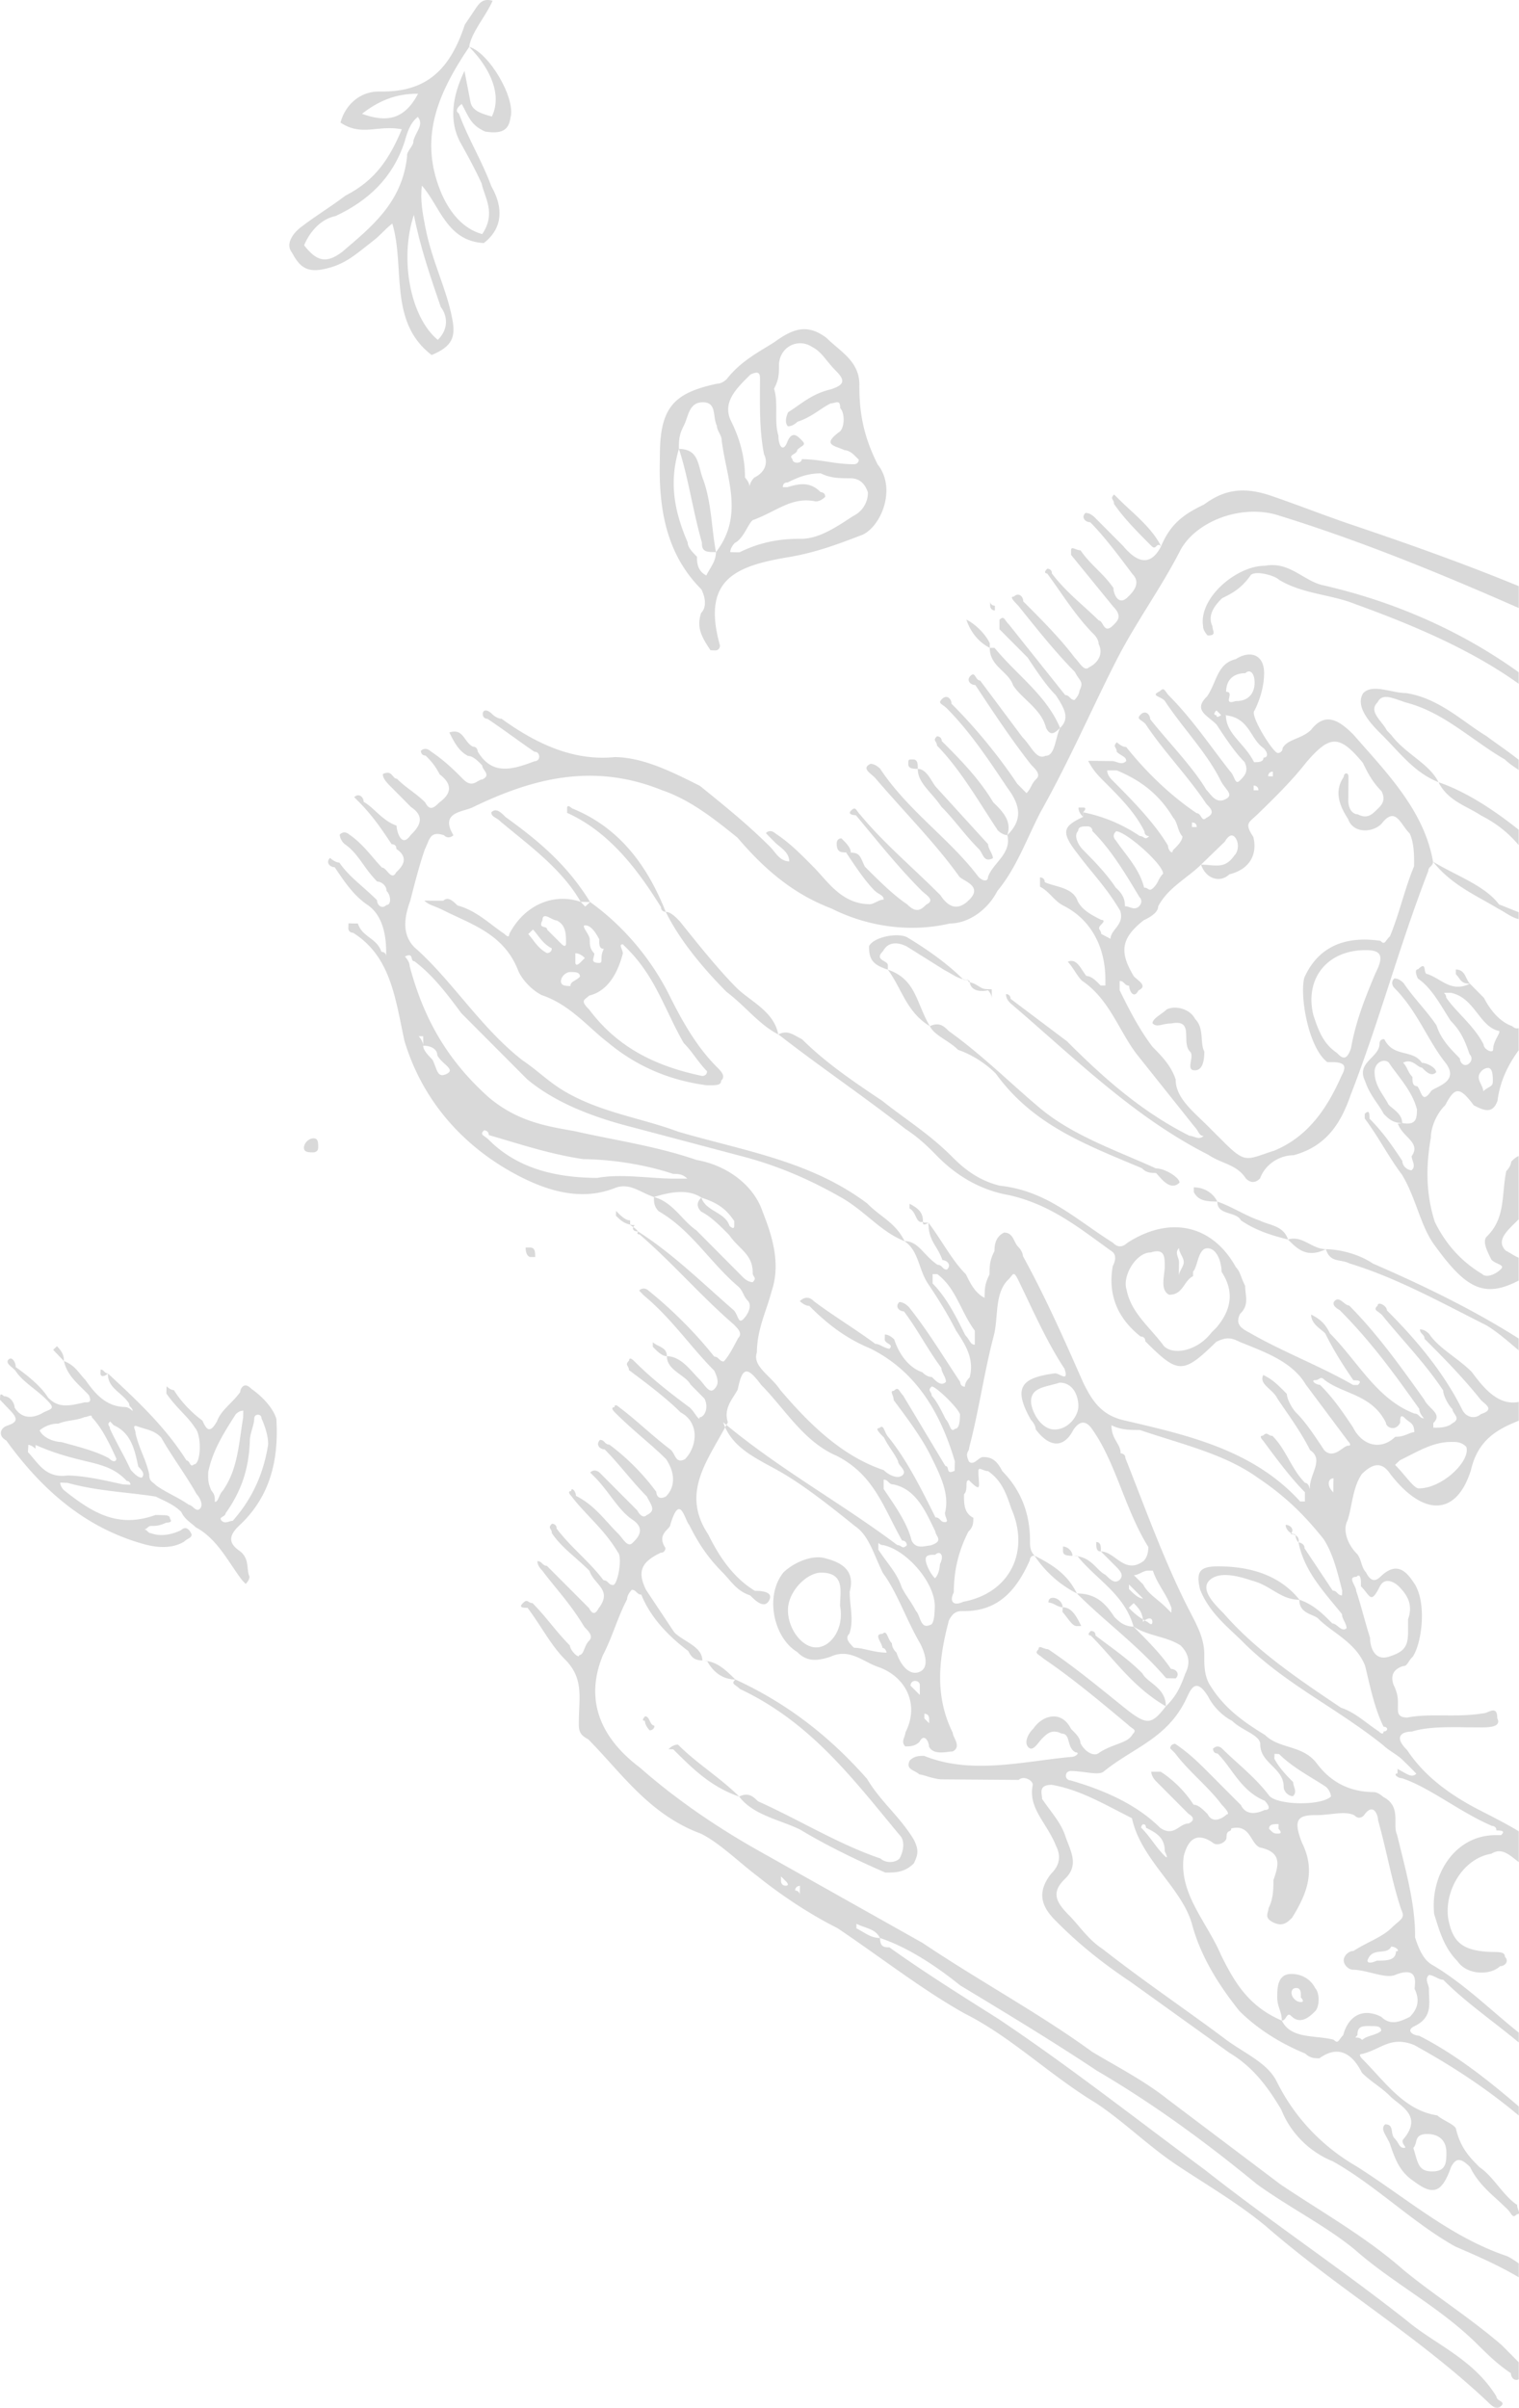
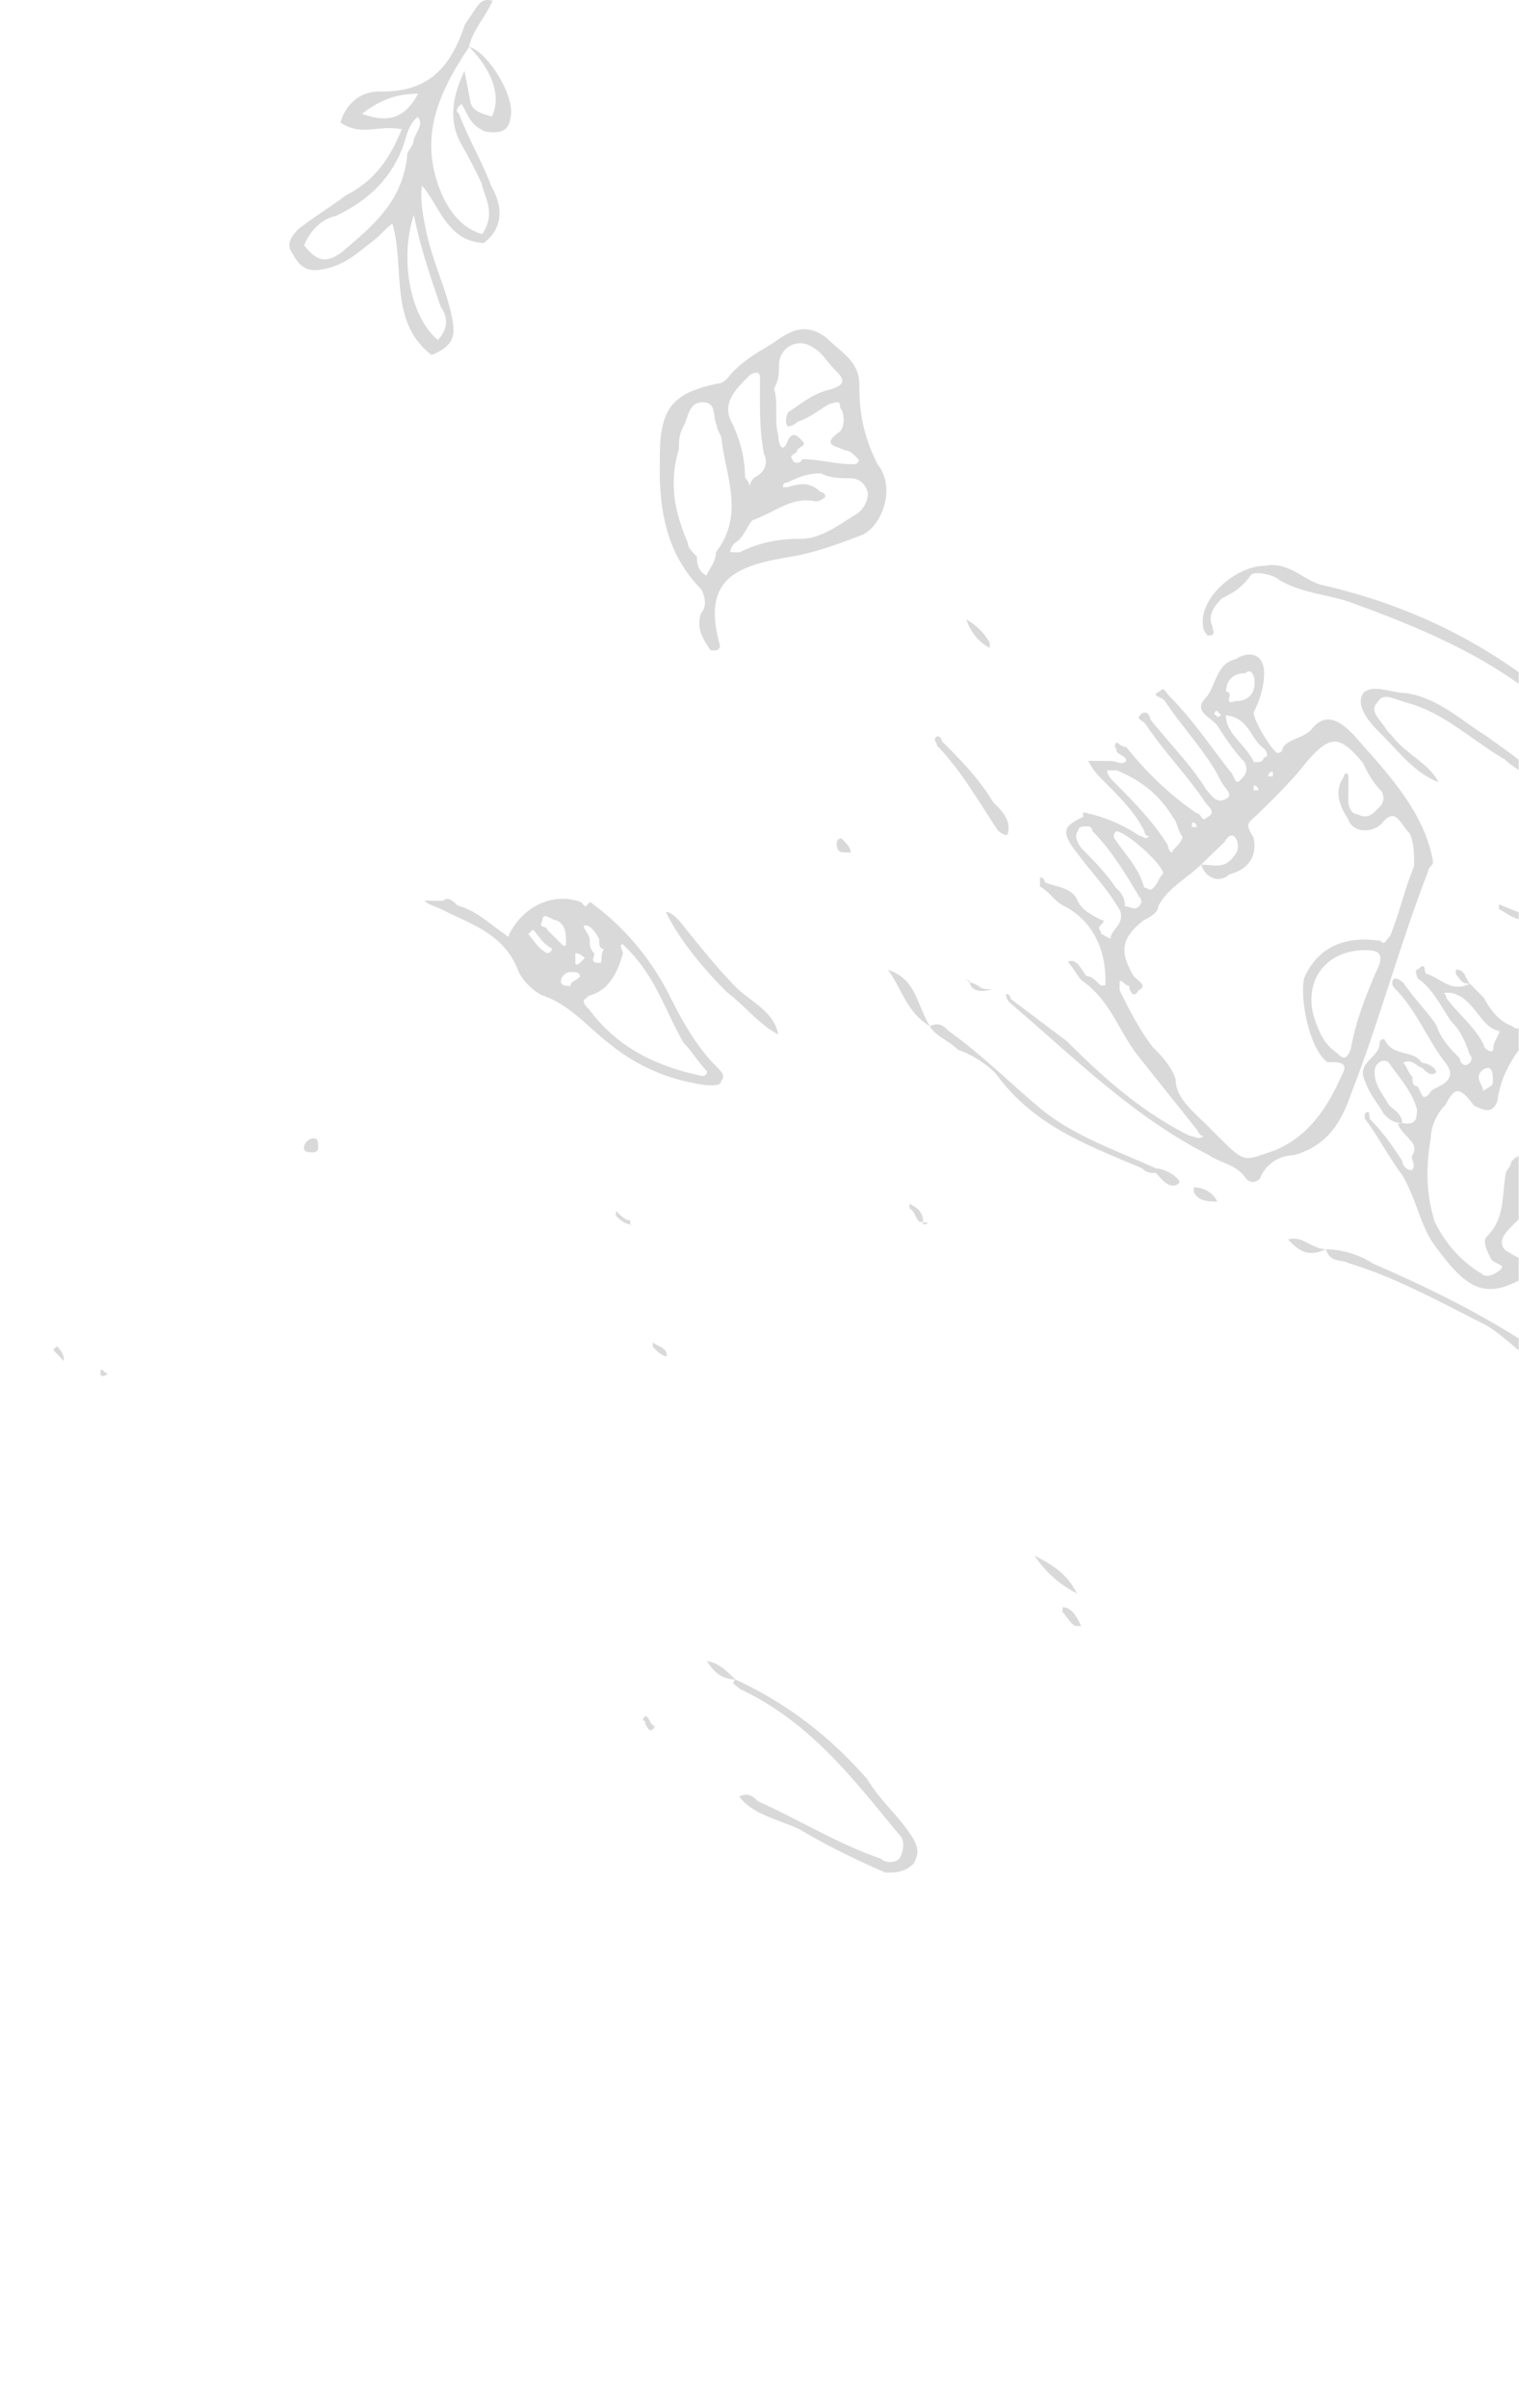
<svg xmlns="http://www.w3.org/2000/svg" width="188" height="298" fill-rule="evenodd" opacity=".15">
  <g fill="#000" fill-rule="nonzero">
-     <path d="M149.015 62.442c-2.351 1.128-4.114 2.279-5.312 5.168-1.191 2.302-2.758 2.287-4.702-.045l-3.481-3.498c-.392-.391-.784-.587-1.175-.587-.588.564 0 1.151.588 1.151 1.741 1.76 3.481 4.084 5.222 6.409 1.153 1.173-.023 2.324-.61 2.888-1.175 1.151-1.763-.587-1.741-1.151-1.175-1.76-2.916-2.934-4.069-4.671-.588 0-1.175-.587-1.175 0v.564l5.222 6.409c1.153 1.173.565 1.738-.023 2.324-1.175 1.151-1.175-.587-1.763-.609-1.741-1.738-4.069-3.498-5.81-5.822.023-.587-.565-.587-.565-.587-.61.587-.023.587-.023.587 1.741 2.324 3.481 5.235 5.81 7.56 0 0 .588.587.565 1.173.588 1.151 0 2.302-1.198 2.888-.588.564-1.153-.587-1.741-1.173-1.741-2.324-4.069-4.671-6.397-6.995.023-.587-.565-1.173-1.153-.587-.588-.023 0 .564.565 1.151 2.328 2.911 4.657 5.822 6.985 8.169.565 1.151 1.153 1.151.565 2.324-.023.564-.61 1.151-.61 1.151-.588-.023-.565-.587-1.153-.609l-6.962-8.733c-.588-.587-.588-1.151-1.175-.587v1.173l3.481 3.498c1.153 1.738 2.306 3.475 3.481 4.649 1.153 1.738 1.741 2.911.543 4.062-.588 1.151-.61 3.475-1.786 3.453-1.175.564-1.741-1.173-2.893-2.324l-5.222-6.995c-.588 0-.588-1.173-1.175-.587-.588.564 0 1.151.588 1.151 2.306 3.498 4.634 6.995 6.94 9.906.588.587 1.175 1.173.588 1.738-.61.564-.61 1.151-1.198 1.738l-1.153-1.173c-2.328-3.498-5.222-6.995-8.138-9.906.023-.587-.565-1.173-1.153-.587-.588.564-.023.587.565 1.151 2.916 2.934 5.222 6.431 7.55 9.906 1.741 2.324 1.718 4.062-.045 5.799.565 2.302-1.808 3.453-2.396 5.19 0 .564-.588.564-1.175-.023-3.481-4.649-8.726-8.169-12.184-13.404 0 0-.588-.587-1.175-.587-1.175.564 0 1.151.565 1.738 3.481 4.084 7.55 8.169 10.444 12.253.588.564 2.939 1.173 1.153 2.888-1.175 1.151-2.351 1.151-3.504-.609-3.481-3.498-6.985-6.409-9.879-9.906-.588-.587-.588-1.173-1.175-.587-.588.564.588.587.588.587 2.893 3.475 5.222 6.409 8.115 9.32.588.587 1.763 1.173.588 1.738-.588.587-1.198 1.151-2.351-.023-1.741-1.173-3.481-2.911-5.244-4.671-.565-1.151-.565-1.738-1.741-1.738l-.588-.023c1.175 1.76 2.328 3.498 3.481 4.671.588.587 1.175.587 1.175 1.173-.588-.023-1.175.564-1.763.564-3.526-.045-5.244-2.956-7.008-4.694-1.741-1.76-2.893-2.911-4.657-4.084 0 0-.565-.587-1.153-.023l.565.587.588.587c.588.587 1.741 1.173 1.741 2.324-1.175 0-1.741-1.173-2.328-1.76-2.916-2.911-5.832-5.235-8.726-7.582-3.504-1.76-7.008-3.52-10.534-3.565-5.267.542-9.946-1.805-14.015-4.739-.588 0-1.175-.587-1.175-.587-.565-.587-1.153-.587-1.153 0 0 0-.023.564.565.587 1.763 1.151 4.092 2.911 5.832 4.084.588 0 .588.587.588.587 0 .587-.588.587-.588.587-2.939 1.128-5.29 1.692-7.03-1.219 0 0 0-.587-.588-.587-1.153-.587-1.153-2.324-2.916-1.76.588 1.173 1.153 2.324 2.328 2.911.588 0 1.175.587 1.741 1.173 0 .587 1.175 1.173 0 1.738-.588 0-1.175 1.151-2.351-.023-1.153-1.173-2.328-2.324-4.069-3.498 0 0-.588-.587-1.175-.023 0 0 0 .587.588.587.588.587 1.153 1.173 1.741 2.324 1.552 1.173 1.537 2.332-.045 3.475-.588.587-1.175 1.151-1.741 0-1.175-1.173-2.328-1.76-3.504-2.934-.588 0-.565-1.151-1.741-.587-.023.587.565 1.151 1.153 1.738l2.328 2.347c1.741 1.173 1.153 2.324-.045 3.475-1.175 1.715-1.741-.587-1.741-1.173-1.741-.587-2.916-2.347-4.069-2.934 0-.587-.588-1.151-1.175-.587l.588.587c1.741 1.76 2.893 3.498 4.046 5.235.392 0 .588.196.588.587 1.741 1.173.565 2.324-.023 2.888-.588 1.151-1.175-.587-1.763-.587-1.153-1.173-2.306-2.911-4.046-4.084 0 0-.588-.587-1.175 0 0 0-.023.564.565 1.151 1.741 1.173 2.328 2.911 4.069 4.671.588 0 1.175.587 1.153 1.151.588.587.588 1.76 0 1.738-.588.587-1.175 0-1.175-.587-1.741-1.738-3.481-2.911-4.657-4.649-.588-.023-1.153-.587-1.153-.587-.588.564-.023 1.151.565 1.151 1.175 1.738 2.328 3.498 4.069 4.671s2.306 3.475 2.306 5.799v.587c0-.587-.588-.587-.588-.587-.588-1.738-2.328-1.76-2.916-3.498a28.9 28.9 0 0 1-1.153-.023l-.023.587c0 .587.588.587.588.587 4.679 2.934 5.222 8.146 6.352 13.359 2.261 7.56 7.505 13.381 14.49 16.902 3.504 1.76 7.595 2.956 11.71 1.264 1.763-.564 2.939.587 4.679 1.173 0 .587 0 1.173.588 1.76 4.069 2.347 6.397 6.409 9.879 9.342.588.564.588 1.151 1.153 1.738.588.587 0 1.738-.588 2.302-.61.587-.588-.564-1.175-1.151-3.752-3.249-7.505-6.973-11.823-9.726-.158-.226-.362-.384-.588-.542a1 1 0 0 1 .181-.248l-.565-.023c.113.09.249.181.384.271-.136.293.09.542.588.542-.181.316 0 .361.181.361 4.069 3.498 7.55 7.582 11.619 11.102.588.587 1.175 1.151.588 1.738-.61 1.151-1.198 2.302-1.786 2.888-.588-.023-.588-.587-1.175-.609-2.306-2.911-5.222-5.822-8.138-8.169 0 0-.565-.564-1.153 0l.565.587c3.504 2.911 5.81 6.409 8.726 9.32.565 1.173.565 1.738-.023 2.324-.588.564-1.175-.587-1.741-1.173-1.175-1.173-2.328-2.911-4.092-2.934-.023 1.738 2.328 2.347 2.916 3.498l1.741 1.76c.565 1.151-.023 2.302-.61 2.302 0 .587-.588-.587-1.153-1.151-2.351-1.76-4.679-3.52-6.985-5.845 0 0-.588-.587-.588-.023-.588.587-.023.587-.023 1.173 2.328 1.738 4.657 3.498 6.42 5.258 1.153.587 1.741 1.738 1.718 2.911a4.31 4.31 0 0 1-1.198 2.866c-1.175.587-1.153-.587-1.741-1.151-2.328-1.76-4.069-3.52-6.397-5.28 0 0-.588-.564-.588 0-.588 0 0 .587 0 .587 2.306 2.324 4.657 4.084 6.397 5.845 1.153 1.738 1.13 3.475-.045 4.626-1.175.564-1.175-.587-1.175-.587a27.94 27.94 0 0 0-5.81-5.845c-.588 0-.565-.587-1.153-.587-.588.587-.023 1.173.565 1.173 1.741 1.738 3.481 4.084 5.222 5.822.588 1.173 1.175 1.738-.023 2.324-.588.564-1.153-.587-1.153-.587l-4.657-4.671s-.588-.587-1.175-.023l.588.587c1.741 1.76 2.893 4.084 4.657 5.258 1.741 1.173.565 2.324-.023 2.888-.61.587-1.175-.587-1.763-1.173-1.741-1.738-2.893-3.498-5.222-4.671 0-.587-.588-1.151-.588-.587-.588 0 0 .587 0 .587 1.741 2.324 4.069 4.084 5.787 6.995.588.587-.023 4.039-.61 4.039s-.588-.587-1.175-.587c-1.741-2.324-4.069-4.084-5.81-6.409.023-.587-.565-.587-.565-.587-.61.564 0 .587-.023 1.151 1.153 1.76 2.916 2.934 4.657 4.671.565 1.738 2.916 2.347 1.13 4.649-.392.767-.784.76-1.175-.023l-5.222-5.235c-.588-.023-.588-.587-1.175-.587 0 .376.196.76.588 1.151 1.741 2.324 3.481 4.084 5.222 6.995.565.587 1.153 1.151.565 1.738-.588.564-.61 1.738-1.198 1.738 0 .564-1.153-.609-1.153-1.173-1.741-1.76-2.893-3.498-4.634-5.258-.588 0-.588-.587-1.175 0-.588.564 0 .587.565.587 1.741 2.324 2.893 4.649 4.657 6.409 2.306 2.324 1.718 4.626 1.695 7.537-.023 1.151-.023 1.715 1.153 2.324 4.069 4.084 7.528 9.32 13.97 11.689 2.328 1.173 4.657 3.498 6.985 5.258 2.893 2.324 6.397 4.671 9.901 6.431 5.244 3.52 10.489 7.627 15.733 10.561 5.832 2.934 10.489 7.605 16.321 11.125 3.504 2.347 6.397 5.258 9.901 7.605s7.573 4.694 11.077 7.605c8.726 7.605 18.649 13.472 27.353 21.641.588.587 1.175 1.173 1.763.587.588-.564-.588-.587-.588-1.151-2.871-4.671-7.55-6.431-11.054-9.365-8.138-6.431-16.886-12.276-25.047-18.707-8.726-6.454-16.886-12.885-25.635-18.73-4.657-2.934-9.313-5.867-13.405-8.801-.588 0-1.153 0-1.153-1.151 3.504 1.173 7.008 3.52 9.924 5.867 5.832 3.52 11.642 7.041 16.886 10.538 7.008 4.107 13.428 8.801 19.825 14.058 4.069 2.934 8.748 5.28 12.23 8.191 4.657 4.107 10.489 7.041 15.146 11.712 1.175 1.151 2.328 2.324 4.069 3.498 0 .519.452 1.038.972.745v-2.099l-2.102-2.121c-4.092-3.52-8.748-6.454-12.23-9.365-4.657-4.084-9.924-7.018-15.168-10.538l-13.97-10.538c-2.916-2.324-6.42-4.107-9.336-5.867-6.397-4.671-13.993-8.778-20.978-13.472l-19.825-11.147c-5.267-2.934-10.512-6.454-15.146-10.538-4.679-3.52-6.985-8.169-4.589-13.946 1.198-2.302 1.786-4.603 2.984-6.905 0-.587.588-1.173.588-1.173.588.023.588.587 1.175.609 1.153 2.888 3.481 5.235 5.81 6.973.475.97.949 1.128 1.741 1.173h0l.588.023c-.203 0-.407-.023-.588-.023 0-1.738-2.328-2.324-3.481-3.498l-3.481-5.235c-1.153-2.324-.543-3.475 1.808-4.603.588 0 .588-.587.588-.587-1.153-1.738.588-2.302.61-2.888 1.198-4.039 1.763-.564 2.328.023 1.153 2.324 2.328 4.062 4.069 5.822 1.153 1.151 1.741 2.324 3.481 2.911.588.587 1.741 1.76 2.351.609.588-1.151-1.175-1.173-1.763-1.173-2.916-1.76-4.634-4.671-5.787-6.995-3.323-5.01-.249-8.891 2.102-13.246 1.356 3.001 4.589 4.152 7.324 5.799 2.916 1.76 5.832 4.084 8.748 6.431 1.741 1.173 2.306 3.498 3.459 5.822 1.741 2.324 2.893 5.799 4.612 8.71.588 1.173 1.153 2.911-.023 3.475s-2.328-.587-2.916-2.347c-.377-.376-.565-.76-.565-1.151-.588-.587-.588-1.738-1.175-1.173-1.175 0 0 1.151 0 1.738.588 0 .565 1.173.565.587-1.741-.023-2.916-.609-4.092-.609-.588-.587-1.153-1.173-.565-1.738.588-1.738.023-3.475.045-5.213.61-2.302-.565-3.475-2.893-4.084-1.763-.587-4.114.564-5.29 1.692-2.374 2.888-1.243 8.101 1.673 9.861 1.153 1.173 2.328 1.173 4.092.609 2.351-1.128 4.092.609 5.855 1.219 3.504 1.173 5.244 4.671 3.459 8.124-.023.587-.61 1.151-.023 1.738.588 0 1.175 0 1.763-.564.588-1.151 1.175 0 1.175.587.565 1.151 2.328.587 2.916.609 1.175-.587.023-1.738.023-2.324-2.306-4.649-1.695-9.275-.475-13.901.588-1.151 1.175-1.151 1.763-1.151 4.092.045 6.465-2.257 8.251-6.296 0 0 0-.587.588-.564-.565-.587-.565-1.173-.565-1.76.023-3.453-1.13-6.364-3.436-8.71-.588-1.151-1.175-1.738-2.351-1.738-.565-.023-1.175 1.128-1.763.564-.565-1.173.023-1.151.023-1.738 1.221-4.626 1.831-9.252 3.052-13.878.588-2.302.045-5.213 1.808-6.928.588-.587.588-1.151 1.175 0 1.718 3.498 3.459 7.56 5.764 11.057.565 1.738-.588.564-1.175.564-4.114.542-5.29 1.692-2.984 5.754 0 0 .588.587.588 1.173 1.741 2.324 3.504 2.347 4.679.045.799-1.158 1.582-1.158 2.351 0 2.893 4.084 4.024 9.884 6.917 14.532-.015.782-.219 1.361-.61 1.738-2.351 1.715-3.504-1.196-5.267-1.196l1.741 1.738c.588.587 1.175 1.173.588 1.76-.588.564-1.175-.023-1.763-.609-1.062-.519-1.628-2.008-3.459-2.302-.023 0-.023-.023-.045-.045h-.565c.203 0 .407.023.61.045 2.328 2.888 5.787 4.671 6.94 8.71 1.741 1.173 4.092 1.196 5.832 2.347 1.153 1.173 1.153 2.324.565 3.475-.61 1.738-1.198 2.888-2.396 4.039-1.763 2.302-2.351 2.302-4.679.542-2.916-2.324-6.397-5.258-9.901-7.605-.588 0-1.175-.587-1.175 0-.588.564 0 .587.588 1.151 3.481 2.347 6.985 5.28 10.466 8.191.588.587 1.175.587.588 1.173-.61 1.151-2.351 1.128-4.114 2.279-.61.564-1.763-.023-2.351-1.173 0-.587-.565-1.173-1.153-1.738-1.153-2.347-3.504-1.783-4.679-.045-.61.564-1.198 1.715-.61 2.302s1.175-.564 1.763-1.151c.588-.564 1.175-1.128 2.351-.542 1.175 0 .565 1.738 1.741 2.324.588 0 0 .587-.588.564-5.877.542-12.32 2.234-18.175-.135-.588 0-1.175 0-1.763.564-.588 1.151.588 1.173 1.175 1.738.565.023 1.741.609 2.916.609l9.381.068c.588-.564 1.741.023 1.741.609-.61 2.888 1.718 4.649 2.871 7.537.588 1.173.565 2.324-.61 3.475-1.786 2.302-1.198 4.039.543 5.777 2.893 2.934 5.81 5.258 9.313 7.605l12.23 8.778c2.916 1.76 4.657 4.107 6.397 6.995 1.153 2.911 3.459 5.235 6.397 6.431 5.244 2.934 9.901 7.605 15.146 10.538 2.667 1.151 5.357 2.324 7.867 3.814v-1.715c-.43-.316-.904-.632-1.447-.903-7.008-2.369-12.23-7.041-18.649-11.125-4.092-2.369-7.573-5.867-9.879-10.516-1.153-2.324-4.069-3.498-6.397-5.258-4.657-3.498-9.901-7.018-15.146-11.125-1.763-1.151-2.916-2.911-4.069-4.084-1.741-1.738-2.328-2.911-.543-4.626 1.763-1.715.61-3.475.023-5.213-.565-1.738-1.718-2.911-2.893-4.649.023-.587-.565-1.738 1.198-1.738 3.504.609 6.42 2.369 9.924 4.13 1.13 5.235 6.375 8.756 7.505 13.381 1.153 4.062 3.459 7.56 5.787 10.471 2.328 2.324 5.244 4.084 8.161 5.28.588.564 1.153.587 1.741.587 2.374-1.715 4.114-.542 5.267 1.783 1.153 1.151 2.328 1.738 3.504 2.911 1.153 1.173 4.069 2.347 1.695 5.235-.588.564.588 1.151 0 1.151s-.588-.587-1.153-1.173c-.588-.587 0-1.738-1.175-1.738-.588.564 0 1.151.565 2.324.588 1.738 1.153 3.475 2.893 4.649 2.328 1.76 3.504 1.76 4.702-1.692.61-1.151 1.198-1.151 2.351 0 1.153 2.347 2.893 3.498 4.657 5.258.565.587.565 1.151 1.153.587.588 0 0-.587.023-1.151-1.763-1.173-2.916-3.498-4.657-4.671-1.175-1.173-2.328-2.347-2.893-4.649 0-.587-1.741-1.173-2.328-1.76-4.092-.609-6.42-4.107-9.313-7.018 0 0-.588-.587 0-.587 2.351-.564 3.526-2.279 6.443-1.106 4.634 2.55 8.952 5.371 12.953 8.733v-1.128c-3.775-3.249-7.889-6.499-12.343-8.756-.588 0-1.763-.587-.588-1.173 2.351-1.128 1.786-2.866 1.808-4.603 0-.587-.588-1.173 0-1.738.588 0 1.175.587 1.763.587 2.758 2.776 6.058 5.032 9.359 7.763v-1.219c-3.436-2.73-6.578-5.89-10.534-8.282-1.153-.587-1.741-1.76-2.306-3.498.045-4.062-1.108-8.124-2.238-12.75-.588-1.173.61-3.475-1.718-4.649 0 0-.588-.587-1.175-.587-2.916-.023-5.267-1.196-7.008-3.52-1.741-2.347-4.657-1.783-6.42-3.543-2.893-1.76-5.244-3.498-6.962-6.409-.588-1.173-.565-2.324-.565-3.475.023-2.324-1.13-4.062-2.283-6.386-2.893-5.822-5.177-12.208-7.482-18.007 0-.587-.588-.587-.588-.587.023-1.151-1.153-1.738-1.13-3.475 1.153.587 2.328.587 3.504.587 5.267 1.783 10.534 2.979 14.603 5.912 3.504 2.347 5.81 4.671 8.138 7.582 1.153 1.76 1.718 4.084 2.306 6.386l-.023.587c-.588 0-.565-.587-1.153-.587l-3.481-5.235c0-.248-.09-.609-.746-.745.09-.406-.068-.722-.384-.88-.023-.045-.023-.09-.023-.113l-.588-.023c.226 0 .43.045.61.135.045.338.136.654.384.88.678 3.588 3.255 6.251 5.38 8.891-.023.564.565 1.151.565 1.738-.588.564-1.175-.587-1.763-.587-1.153-1.173-2.328-2.347-4.069-2.934-2.328-2.911-5.832-4.107-9.924-4.13-2.351-.023-2.939.564-2.374 2.866 1.153 2.911 3.481 4.671 5.222 6.409 5.222 5.258 11.664 8.214 17.474 12.885.588.587 1.741 1.173 2.328 1.76a63.13 63.13 0 0 1 1.741 1.738c-.588.587-1.175 0-2.328-.587v.564c-.588 0 0 .587.565.587 3.504 1.196 7.008 4.107 11.099 5.89 0 0 .588 0 .565.564.588.023 1.175.023.588.587h-.588c-5.267-.045-8.228 5.145-7.686 9.794.565 1.738 1.13 4.062 2.871 5.799 1.175 1.76 4.092 1.783 5.267.632.588 0 1.175-.587.61-1.173 0-.564-.588-.564-1.175-.587-4.092-.023-5.267-1.196-5.832-4.084-.543-3.475 1.831-7.514 5.335-8.079 1.311-.835 2.283.203 3.391 1.038v-3.814c-1.492-.903-3.007-1.67-4.498-2.437-3.504-1.76-7.008-4.107-9.313-7.605-1.763-1.738-.588-2.302.588-2.302 1.763-.564 4.114-.542 5.877-.542.565.023 1.741.023 2.328.023 1.175.023 2.939.023 2.351-1.128.023-1.738-1.153-.587-1.741-.609-3.526.564-6.443-.045-9.381.519-1.175 0-1.175-.587-1.175-1.173.023-1.151.023-1.738-.543-2.888-.392-1.158 0-1.926 1.175-2.302.588 0 .588-.587 1.198-1.151 1.175-1.738 1.808-6.95.068-9.275-1.153-1.738-2.328-2.324-4.092-.609-.61.587-1.198.564-1.763-.587-.588-.587-.565-1.738-1.153-2.324-1.153-1.173-1.741-2.911-1.13-4.062.588-1.738.61-4.062 1.786-5.777 1.198-1.151 2.374-1.715 3.526.023 4.046 5.235 8.161 5.28 9.969-.496.859-3.701 3.187-5.032 5.923-6.115v-2.324c-2.577.519-4.408-1.805-5.832-3.723-1.741-1.738-4.069-2.911-5.244-4.671-.377-.391-.761-.587-1.153-.587 0 .587.565.587.565 1.173 2.328 2.324 4.657 4.671 6.985 7.582.565.564 1.741 1.173-.023 1.738-.588.564-1.763.564-2.328-.609-2.306-4.649-5.787-8.733-9.291-12.231 0-.587-1.153-1.173-1.153-.587-.61.564-.023.587.565 1.173 2.328 2.911 5.222 5.822 7.55 9.32 0 .564.565 1.738 1.153 2.324 0 .564 1.153 1.151-.023 1.738-.588.564-1.763.564-2.351.542v-.564c1.198-1.151-.565-1.738-1.13-2.911-2.893-4.062-5.81-8.146-9.291-11.644-.588 0-1.153-1.173-1.763-.587-.588.564.588 1.151.588 1.151 4.069 4.084 6.962 8.169 9.856 12.231 0 .587.588 1.173.588 1.173-.588 0-.588-.587-1.175-.587-4.679-1.783-6.985-6.431-10.466-9.929-.565-1.151-1.153-1.738-2.328-2.324 0 1.151 1.153 1.738 1.741 2.324 1.153 2.324 2.306 4.062 3.481 5.799.588.023 1.153.023.565.587h-.588c-4.069-2.347-8.748-4.107-12.84-6.476-1.153-.587-1.741-1.151-1.153-2.324 1.198-1.128.61-2.302.633-3.453-.588-1.173-.588-1.738-1.153-2.324-2.893-5.235-8.161-6.431-13.45-3.001-.61.564-1.198.564-1.763-.023-4.679-2.934-8.161-6.431-14.015-7.063-2.328-.587-4.092-1.76-5.832-3.52-2.893-2.911-5.81-4.671-8.726-6.995-3.504-2.347-6.985-4.694-9.901-7.605-1.175-.587-1.741-1.173-2.939-.609 5.244 4.084 10.489 7.605 15.733 11.712 1.763 1.151 2.916 2.324 4.069 3.498 2.328 2.324 5.244 4.084 8.771 4.694 5.244 1.196 8.748 4.13 12.817 7.041.392.391.392.97 0 1.738-.61 3.475.52 6.386 3.436 8.71.392.015.588.211.588.587 4.069 4.084 4.657 4.107 8.794.068 1.175-.564 1.763-.564 2.916.023 2.916 1.196 6.443 2.369 8.161 5.28l5.222 6.995s.588.587 0 .564c-.588 0-1.763 1.738-2.939.564-1.153-1.738-2.306-3.498-3.481-4.649-.565-.587-1.153-1.76-1.153-2.324-1.153-1.173-1.741-1.76-2.916-2.347-.588 1.151 1.175 1.738 1.741 2.911 1.153 1.738 2.893 4.062 4.046 6.386 1.763 1.173-.023 2.911-.023 4.649-.023.564 0-.587-.588-.587-1.741-1.76-2.306-4.084-4.046-5.822-.588 0-.588-.587-1.175-.023-.588 0 0 .587 0 .587 1.718 2.324 3.459 4.671 5.199 6.409v1.151h-.588c-5.81-6.409-13.993-8.214-21.588-9.997-2.939-.609-4.092-2.347-5.244-4.671-2.306-5.235-4.612-10.471-7.482-15.706 0 0 0-.564-.588-1.151s-.565-1.738-1.741-1.76c-1.175.564-1.175 1.738-1.198 2.302-.588 1.151-.588 1.738-.61 2.888-.588 1.173-.588 1.738-.61 2.888-1.153-.587-1.741-1.738-2.306-2.911-1.741-1.738-2.893-4.062-4.634-6.386-.023 2.302 1.153 2.888 1.718 4.626.588.023 1.175.609.565 1.173-.588 0-.565-.587-1.153-.587-1.763-1.173-2.328-2.911-4.092-2.934-1.153-2.324-2.893-2.911-4.634-4.671-7.008-5.258-15.191-6.476-23.374-8.868-4.679-1.76-9.946-2.392-14.603-5.326-1.763-1.151-2.916-2.324-4.657-3.498-5.244-4.084-8.726-9.906-13.382-13.991-1.741-1.76-1.13-4.084-.52-5.799.588-2.324 1.198-4.626 1.808-6.364.588-1.151.588-2.302 2.351-1.715.588.587 1.175 0 1.175 0-1.741-2.888 1.198-2.866 2.374-3.453 7.053-3.407 14.694-5.664 23.442-2.121 3.504 1.196 6.42 3.52 9.336 5.867 3.481 4.084 6.985 6.995 11.642 8.778 4.679 2.347 9.946 2.956 14.648 1.85 2.328 0 4.702-1.715 5.877-4.017 2.374-2.866 3.572-6.341 5.357-9.794 3.572-6.341 6.556-13.269 9.517-19.023 2.396-4.626 5.357-8.643 7.731-13.269 1.786-3.453 7.075-5.732 11.755-4.536 10.534 3.227 20.594 7.379 30.178 11.599v-2.708c-6.759-2.776-13.586-5.213-20.82-7.65-3.504-1.196-6.42-2.369-9.924-3.565-3.504-1.173-5.855-.632-8.206 1.106h0zm-97.723 56.527c2.328 1.76 4.069 4.084 5.81 6.431l8.138 8.169c3.481 2.911 8.161 4.694 12.84 5.89l13.45 3.565c4.679 1.196 8.771 2.979 12.84 5.326 2.916 1.76 4.657 4.084 7.573 5.258 1.763 1.173 1.741 3.498 2.893 5.235s2.306 3.498 3.481 5.822c1.153 1.738 2.306 3.498 1.695 5.799-.392.391-.588.775-.588 1.151-.588 0-.588-.587-.588-.587-2.306-3.475-4.046-6.386-6.375-9.297 0 0-.565-.587-1.153-.587-.588.564-.023 1.151.565 1.151 1.741 2.324 2.893 4.649 4.634 6.995 0 .564.588 1.151.565 1.738-.588.564-1.153-.023-1.741-.609-.392 0-.784-.196-1.175-.587-1.741-.587-2.916-2.324-3.481-4.062-.392-.391-.776-.594-1.153-.609l-.023.587c0 .587 1.175.587.588 1.173-.588-.023-1.175-.587-1.763-.609-2.328-1.738-5.244-3.498-7.573-5.258-.588-.587-1.153-.587-1.763-.023 0 0 .588.587 1.175.587 2.328 2.347 4.657 4.084 7.573 5.28 5.832 2.934 8.726 8.169 10.444 13.968-.023.587-.023 1.151-.023 1.151-1.175.587-.565-.564-1.153-.587l-5.222-8.71c-.565-.587-.565-1.173-1.153-.587-.588 0 0 .564-.023 1.151 1.741 2.324 3.481 4.649 4.634 6.995 1.153 2.324 2.306 4.649 1.718 6.95-.023.564.565 1.151-.023 1.151s-.565-.587-1.153-.587c-1.741-3.475-3.459-6.973-5.787-9.884-.588-.587-.565-1.738-1.153-1.173-.588 0-.023.587.565 1.173.565 1.151 1.153 1.738 1.741 2.911-.023.564 1.153 1.151.565 1.738-.588.564-1.763-.023-2.328-.609-5.267-1.76-9.336-5.845-12.817-9.929-1.153-1.76-3.504-2.934-2.893-4.649.023-2.911 1.221-5.213 1.808-7.514 1.198-3.475.068-6.95-1.085-9.861-1.153-3.475-4.634-5.822-8.161-6.431-5.244-1.783-9.924-2.392-15.191-3.588-3.526-.609-7.03-1.219-10.512-4.13-5.244-4.671-8.138-9.906-9.833-16.292 0-.587-.588-1.173-.588-1.173 1.175-.564.588.587 1.175.587h0zm.52 9.275h.565v1.173c0-.587-.565-1.173-.565-1.173zm2.306 2.347c.588 1.151 2.328 1.738 1.153 2.324-1.175.564-1.153-.587-1.741-1.76-.565-.587-1.153-1.173-1.153-1.738 1.175 0 1.763.587 1.741 1.173zm6.375 9.884c4.092 1.196 7.595 2.369 11.687 2.979 3.526.045 7.618.654 11.122 1.828.588 0 1.175 0 1.763.587h-1.763c-2.939-.023-6.443-.632-9.381-.09-5.267-.023-9.946-1.219-13.428-4.716-.588-.587-1.175-.587-.588-1.173 0 0 .588 0 .588.587h0zm26.313 7.74c-.588.564-.61 1.151-.023 1.738 1.175.587 2.328 1.738 3.481 2.911 1.175 1.738 2.916 2.347 2.893 4.649 0 .587.588.587 0 1.173-.392-.015-.784-.211-1.175-.587l-5.81-5.845c-1.741-1.173-2.893-3.498-5.244-4.107 1.763-.542 4.114-1.106 5.877.068zm4.069 2.911v.587c0 .587-.588 0-.588 0-.565-1.738-2.916-1.76-3.481-3.498 1.741.587 2.916 1.173 4.069 2.911h0zm55.632 5.077c0 .564-.61 1.151-.61 1.738l.023-1.738c0-.587-.588-1.173 0-1.738 0 .564.588 1.151.588 1.738h0zm4.679 1.196c1.537 2.317 1.319 4.626-.656 6.928l-.588.587c-1.763 2.302-4.702 2.843-5.877 1.692-1.718-2.347-4.069-4.084-4.634-6.995-.565-1.738 1.221-4.626 2.984-4.603 1.763-.564 1.741.587 1.741 1.76-.023 1.151-.61 2.888.543 3.475 1.763 0 1.786-1.738 2.961-2.302v-.564c.588-.587.61-2.911 1.786-2.888 1.175 0 1.741 1.738 1.741 2.911h0zm-35.762.293h.588c2.328 1.76 2.893 4.649 4.634 6.995v1.738c-.588-.023-.588-.587-1.175-1.173-1.153-2.324-2.306-4.649-4.046-6.409v-1.151h0zm-21.204 13.72c2.916 2.934 5.222 6.995 9.313 8.756 4.679 2.369 5.81 6.431 8.115 10.493.588 0 .588.587.588.587-.588.564-.588 0-1.175-.023-6.849-5.145-14.287-9.207-21.159-14.871.068-.113.136-.226.181-.338-.565-1.738.61-2.888 1.221-4.039.588-2.888 1.175-2.888 2.916-.564h0zm69.738-.609c2.328 1.76 5.855 1.783 7.573 5.28 0 .564 1.175 1.151 1.763 0 0-.564 0-1.151.588-.564s1.175.587 1.153 1.738c-.588 0-1.175.587-2.351.564-1.763 1.715-4.092 1.128-5.244-1.196-1.175-1.738-2.328-3.498-4.069-5.235-.588-.023-1.175-.587-.588-.587s.588-.587 1.175 0zm-30.495 3.249c0 1.151-1.198 2.866-2.961 2.866-1.741-.023-2.893-2.347-2.893-3.498.023-1.738 1.786-1.738 3.549-2.302 1.741.023 2.328 1.76 2.306 2.934zm-14.648 1.038c-.023.564-.023 1.738-.61 1.738-.588.564-.588-.587-1.153-1.173-.588-1.173-1.153-2.324-1.741-2.911 0-.587-.588-.587 0-1.151.588 0 3.504 2.911 3.504 3.498h0zm-28.912 1.264c-.045.09-.09.203-.158.293-.09-.203-.158-.406-.249-.632l.407.338zm91.575 2.708c.565 1.738-2.984 5.168-5.9 5.145-.588 0-1.741-1.738-2.916-2.911l.588-.564c2.351-1.151 4.137-2.302 6.465-2.279.588 0 1.175.023 1.763.609h0zm-59.204 3.001c1.741 1.173 2.306 2.911 2.893 4.649 2.306 5.235-.09 10.425-5.968 11.531-1.175.564-1.741 0-1.153-1.173.023-2.888.633-5.19 1.808-7.514.61-.564.61-1.151.61-1.715-1.175-.587-1.153-1.76-1.153-2.911.588-.564.023-1.738.61-1.738 1.741 1.76 1.153.587 1.175-1.151 0-.564.588.023 1.175.023h0zm42.747 2.076v.564c-.392-.391-.58-.775-.565-1.151 0 0 0-.587.588-.587-.015.391-.023.782-.023 1.173h0zm-54.479-.429c2.916.587 4.069 3.498 5.222 5.822 0 .587 1.153 1.173-.61 1.738-.565 0-1.763.564-2.328-.609-.565-2.302-2.306-4.649-3.459-6.386v-1.151c.588 0 .588.587 1.175.587zm-1.243 7.514c2.939.609 6.42 4.671 6.397 7.582-.023.564-.023 2.302-.61 2.302-1.175.564-1.153-1.173-1.741-1.76-.588-1.151-1.153-1.738-1.741-2.888-.565-1.76-1.741-2.911-2.893-4.671v-.564c.023-.587 0 0 .588 0h0zm7.03 2.369s-.023 1.151-.61 1.738c-.588-.587-1.153-1.76-1.153-2.347 0-.564.588-.564 1.175-.564.588-.564 1.175.023.588 1.173h0zm25.77.79h.588c.565 1.738 1.718 2.911 2.306 4.649l-.023.564-.565-.564c-1.175-1.173-2.328-1.76-2.916-2.934l-1.153-1.151c.588 0 1.175-.587 1.763-.564zm-38.135 4.333c.565 2.888-1.198 5.19-2.961 5.168-1.763 0-3.504-2.324-3.481-4.649s2.374-4.626 4.137-4.603c2.939.023 2.328 2.347 2.306 4.084zm50.998-3.092c2.351.609 3.504 2.347 5.855 2.369-.023 1.738 1.741 1.76 2.328 2.324 1.741 1.76 4.657 2.934 5.81 5.845.565 2.324 1.13 5.213 2.283 7.537.588 0 .588.587 0 .587-.023.587-.588 0-.588 0-1.763-1.173-2.916-2.347-4.679-2.934-5.244-3.52-10.489-7.041-14.535-11.689-1.175-1.173-2.916-2.934-1.741-4.084 1.198-1.151 3.526-.542 5.267.045h0zm13.473.7c1.175 1.151 1.175 2.324 2.351 0 .588-1.151 1.763-.564 2.351.023 1.153 1.173 1.741 2.347 1.13 4.062v1.738c-.023 1.738-.61 2.324-2.374 2.888s-2.328-1.173-2.328-2.347c-.565-1.738-1.13-4.062-1.718-5.799.023-.587-1.153-1.738.023-1.738.588-.564.588.587.565 1.173h0zm-26.968 1.512c-.565 0-1.153-.587-1.741-1.173v-.564l1.741 1.738zm-.023 2.572c-.791-.474-1.266-.948-1.741-1.422l.61-.587c.52.542 1.04 1.061 1.13 2.008zm.226.135c-.068.068-.136.113-.203.203 0-.135-.023-.226-.023-.338.068.045.158.09.226.135zm.949.203c0 .587-.565 0-.565 0-.136-.068-.271-.135-.384-.203.52-.384.972-.316.949.203zm-28.777 7.875v1.151l-1.153-1.151s0-.587.588-.587c0 0 .588 0 .565.587zm35.739 1.444c.588 1.151 1.741 2.324 2.916 2.911 1.153 1.173 3.504 1.76 3.481 2.911-.023 2.324 2.916 2.934 2.893 5.235 0 .587.565 1.173 1.153 1.173.588-.564.023-1.151.023-1.738-.588-.587-1.741-1.738-2.328-2.911l.023-.587.565.023c1.741 1.738 4.092 2.911 5.832 4.084.588.587.588 1.173.588 1.173-1.198 1.151-6.465 1.106-7.618-.068-1.741-2.324-4.069-4.084-5.81-5.822-.392-.391-.784-.399-1.175-.023 0 0 0 .587.565.587 1.763 1.738 2.893 4.649 5.832 5.845 0 0 1.153 1.151-.023 1.151-1.175.564-2.351.564-2.916-.609l-4.069-4.084c-1.175-1.173-2.328-2.324-4.069-3.498 0 0-.588 0-.61.564l.588.587c1.741 2.324 4.069 4.084 5.81 6.409 0 0 1.175 1.173.588 1.173-.588.564-1.786 1.151-2.351-.023-.588-.587-1.153-1.173-1.741-1.173a14.02 14.02 0 0 0-4.069-4.084h-1.175s0 .564.565 1.151l4.069 4.084s1.175.587 0 1.173c-1.175-.023-1.786 1.715-3.526.542-2.916-2.911-6.985-4.694-11.077-5.867 0 0-.588-.023-.588-.587 0-.587.588-.587.588-.587 1.763.023 3.504.609 4.114.045 3.526-2.866 7.641-3.994 10.014-8.62.61-1.151 1.198-3.453 2.939-.542h0zm-34.586 2.618v.587l-.588-.587v-.587c.588 0 .588.587.588.587zm55.564 12.592c1.13 4.062 1.695 7.537 2.848 11.012.565 1.173-.023 1.173-1.198 2.324s-2.939 1.715-4.702 2.843c-.588 0-1.198.587-1.198 1.151 0 .587.588 1.173 1.175 1.173 1.741.023 4.092 1.196 5.267.609 2.939-1.128 2.328 1.196 2.328 1.76.565 1.173.565 2.324-.61 3.475-1.175.564-2.351 1.128-3.526-.023-2.328-1.173-4.092-.045-4.702 2.279-.588.564-.588 1.151-1.175.564-2.351-.609-5.267-.045-6.42-2.369-4.092-1.76-5.832-4.671-7.55-8.169-1.741-4.062-5.222-7.56-4.589-12.186.588-2.302 1.763-2.888 3.526-1.715.565.587 1.741.023 1.763-.564 0-1.151.588-.564.588-1.151 2.351-.564 2.328 1.76 3.504 2.347 2.916.609 2.306 2.324 1.718 4.062 0 1.151-.023 2.324-.61 3.475 0 .564-.61 1.151.565 1.738s1.763.023 2.351-.564c1.786-2.866 2.984-5.754 1.243-9.252-1.153-2.911-.565-3.475 1.786-3.453 1.763 0 3.526-.564 4.679.023.392.391.784.399 1.175.023 1.198-1.738 1.763 0 1.763.587h0zm-12.32 1.061s.588.587 0 .587-.588 0-1.175-.587c0-.587.588-.587 1.175-.587.023-.564 0 0 0 .587zm-16.412-.135c1.175.587 2.351 1.173 2.328 2.911 0 0 .588 1.173 0 .587-1.175-1.173-1.741-2.324-2.916-3.498.023-.564.61-.564.588 0zm-45.166 6.025l.588.587c.588.587 0 .564 0 .564-.588 0-.588-.564-.588-.564v-.587zm2.351 1.173l-.023.587v.564c0-.564-.588-.587-.588-.587s.023-.564.61-.564h0zm9.901 6.454c-1.175-.023-1.763-.609-2.916-1.196v-.564c1.175.587 2.328.587 2.916 1.76zm63.86 1.647c-.023 1.151-1.175 1.151-2.351 1.151 0 0-1.175.564-1.175-.023.588-1.738 2.351-.564 2.939-1.715.588 0 1.175.587.588.587zm-1.831 9.839c-.61.564-1.763.564-2.351 1.128-.588-.587-1.175 0-.588-.587 0-1.151.588-1.151 1.763-1.128.588 0 1.175 0 1.175.587h0zm8.07 15.096c0 1.173-.023 2.324-1.786 2.302-1.741 0-1.741-1.151-2.306-2.911.588-.564 0-1.738 1.763-1.715 1.175 0 2.351.609 2.328 2.324z" />
    <path d="M152.948 81.578c-2.328.542-2.351 2.866-3.549 4.603-1.763 1.715-.023 2.302 1.153 3.475 1.153 1.738 2.306 3.498 3.481 4.649.565 1.173-.023 1.738-.61 2.324-.588.564-.588-.587-1.175-1.173-2.306-2.911-4.634-6.409-7.528-9.32-.588-.587-.588-1.173-1.175-.587-1.175.564 0 .587.588 1.151 2.306 3.498 5.222 6.431 6.94 9.906.588 1.151 1.741 1.76.565 2.324s-1.741-.587-2.328-1.173c-1.741-2.911-4.634-5.822-6.962-8.756 0-.564-.565-1.151-1.153-.587-.61.587-.023.587.565 1.173 2.328 3.498 5.222 6.409 7.55 9.906.565.587 1.153 1.151-.023 1.738-.588.564-.588-.587-1.175-.587-3.481-2.347-6.397-5.28-8.726-8.191-.565 0-1.153-.587-1.153-.587-.588.587 0 .587-.023 1.173.588.564 1.175.587 1.175 1.151-.588.587-1.175 0-1.763 0s-1.763-.023-2.939-.023c.588 1.151 1.175 1.738 1.741 2.324 2.328 2.324 4.069 4.084 5.222 6.409 0 .587.588.587.588.587-.588.564-.588 0-1.175-.023a19.21 19.21 0 0 0-7.008-2.934v.564c-2.351 1.151-2.939 1.715-.633 4.626 1.741 2.347 3.504 4.084 5.222 6.995.565 1.738-1.175 2.302-1.198 3.475l-1.153-.609c0-.564-.588-.564 0-1.151.392-.376.392-.572 0-.587-1.153-.587-2.328-1.173-2.916-2.324-.565-1.738-2.916-1.76-4.069-2.347 0-.587-.588-.587-.588-.587v1.151c1.153.587 1.741 1.76 2.893 2.347 3.504 1.76 5.244 5.258 5.199 9.297v.587h-.588c-.565-.587-1.153-1.173-1.741-1.173-.588-.587-1.153-2.324-2.328-1.76.588.587 1.153 1.738 1.741 2.324 3.504 2.347 4.634 6.409 6.962 9.32l6.962 8.733c.565.587.565 1.173 1.153 1.173-.588.564-1.175 0-1.763-.023-5.832-2.934-10.489-7.018-15.146-11.689l-6.985-5.258c0-.587-.565-.587-.565-.587-.015.391.173.775.565 1.151 7.573 6.431 15.123 14.013 24.459 18.73 1.741 1.173 3.504 1.173 4.657 2.934.588.587 1.175.587 1.763 0 .61-1.715 2.374-2.866 4.137-2.866 4.092-1.106 5.877-3.994 7.075-7.469 3.594-9.229 6.013-18.459 9.607-27.711 0-.564.588-.564.588-1.151-1.108-6.364-5.764-11.035-9.833-15.706-1.741-1.76-3.481-2.911-5.267-.609-1.175 1.151-2.939 1.128-3.526 2.279-.023.587-.588.587-.588.587-.588-.023-3.481-4.671-2.893-5.235.588-1.151 1.198-2.888 1.198-4.626.023-2.324-1.718-2.911-3.504-1.76h0zm2.328 2.911c0 1.151-.61 2.302-2.351 2.279-1.763.587 0-1.151-1.175-1.151.023-1.738 1.198-2.302 2.374-2.302.588-.564 1.153 0 1.153 1.173zm-4.725 3.43l.588.587c-.43.293-.588.271-.588 0-.588-.023 0-.587 0-.587zm1.175.587v.023c-.181-.023-.384-.023-.588-.023 0 .135.294 0 .588 0zm4.657 4.084c.588.587.565 1.173 0 1.173-.023.564-.61.564-1.175.564-1.153-2.324-3.481-3.498-3.481-5.799 2.939.338 3.007 2.956 4.657 4.062zm12.297 1.828c.565 1.173 1.153 2.347 2.306 3.498.588 1.173 0 1.738-.61 2.324-.588.564-1.175 1.151-2.328.542-.588 0-1.175-.587-1.175-1.738l.023-2.888c.023-.587-.565-.587-.588 0-1.175 1.715-.61 3.453.543 5.213.588 1.738 2.916 1.76 4.114.609 1.763-2.302 2.328.023 3.504 1.173.565 1.173.565 2.911.543 4.062-1.198 2.888-1.786 5.777-2.984 8.665-.61.564-.61 1.151-1.175.564-4.114-.609-7.618.519-9.426 4.558-.588 2.302.52 8.688 2.848 10.448h.588c1.763.023 1.763.587 1.153 1.738-1.786 4.039-4.159 7.492-8.274 9.207-3.526 1.128-3.526 1.715-6.443-1.219l-1.741-1.738c-1.741-1.76-4.069-3.52-4.046-5.822-.565-1.738-1.741-2.911-2.893-4.084-1.741-2.324-2.893-4.649-4.046-6.973v-1.151c.588 0 .588.587 1.175.587 0 .587.565 1.738 1.153.587 1.175-.564.023-1.151-.565-1.738-1.741-2.911-1.718-4.649 1.221-6.95 1.198-.564 1.786-1.128 1.786-1.715 1.198-2.302 3.549-3.453 5.312-5.168.565 1.738 2.328 2.324 3.504 1.196 2.351-.564 3.526-2.302 2.961-4.626-1.153-1.738-.565-1.738.61-2.888 1.763-1.715 4.137-4.017 5.923-6.318 2.961-3.453 4.114-3.453 7.03.045h0zm-30.472.925c2.916 1.196 5.244 2.934 6.985 5.845.565.587.565 1.738 1.153 2.324-.023.587-.61 1.151-1.198 1.738 0 .564-.588 0-.588-.587-1.718-2.911-4.634-5.822-6.962-8.169-.377-.391-.565-.775-.565-1.151h1.175 0zm19.328.158v.587l-.588-.023s0-.564.588-.564zm-1.786 2.302h-.588v-.587s.588 0 .588.587zm-7.641 4.558h-.588v-.564c.392 0 .588.188.588.564zm-12.908.496c2.328 2.324 4.069 5.235 5.81 8.146.565.587-.023 1.151-.023 1.151-.588.587-1.175 0-1.763 0 .023-1.173-.565-1.76-1.153-2.324-1.153-1.76-2.893-3.498-4.046-4.671-.588-.587-1.175-1.76-.588-2.324.023-.587.61-.564 1.198-.564 0 0 .565 0 .565.587h0zm8.748 5.28c-.588.564-.588 1.151-1.175 1.715-.588.587-.588 0-1.175 0-.565-2.324-2.306-4.084-3.481-5.822-.377-.391-.369-.775.023-1.151 1.175 0 5.832 4.084 5.81 5.258h0zm8.816-2.257c-1.198 1.738-2.351 1.151-4.114 1.128l2.961-2.866s.588-1.151 1.175-.587c.565.587.565 1.76-.023 2.324zm17.451 14.6c-1.198 2.888-2.396 5.777-3.007 9.252-.588 1.738-1.175 1.151-1.763.564-1.741-1.173-2.306-2.911-2.893-4.649-1.13-4.649 1.831-8.101 6.51-8.056 1.763 0 2.351.587 1.153 2.888zM95.847 42.336c-1.763 1.151-4.114 2.279-5.9 4.581 0 0-.588.587-1.175.564-5.267 1.128-7.053 2.843-7.098 8.643l-.023 1.738c-.045 5.777 1.085 11.012 5.154 15.074.588 1.173.588 2.324-.023 2.911-.588 1.738-.023 2.888 1.153 4.626l.588.023c.565 0 .588-.587.588-.587-2.283-8.124 1.831-9.816 8.274-10.922 3.526-.564 6.465-1.692 9.404-2.821 2.351-1.151 4.159-5.777 1.831-8.688-1.741-3.475-2.283-6.386-2.261-9.839.023-2.911-2.306-4.084-4.069-5.822-2.328-1.76-4.092-1.196-6.443.519h0zm4.679.609c1.175.587 1.741 1.76 2.916 2.934 1.153 1.151 1.153 1.738-.61 2.302-2.351.564-3.526 1.715-5.29 2.843 0 0-.588 1.151-.023 1.738.392 0 .784-.188 1.175-.564 1.763-.564 2.939-1.715 4.137-2.279.565 0 1.175-.564 1.153.587.588.587.565 2.324-.023 2.888-2.351 1.715-.61 1.738.565 2.324.588 0 1.175.587 1.175.587l.588.587c-.023.587-.61.564-.61.564-2.328 0-4.092-.609-6.443-.632 0 .587-1.175.587-1.153 0-.588-.587.588-.564.588-1.151.588-.564 1.175-.564.588-1.151-.565-.587-1.153-1.173-1.741-.023-.61 1.738-1.198.587-1.175-.587-.565-1.738.023-4.039-.543-5.799.588-1.151.61-1.715.61-2.888.023-2.302 2.374-3.453 4.114-2.279h0zm-6.465 4.017c-.023 3.453-.068 6.364.497 9.252.588 1.173 0 2.324-1.198 2.888-.588.587-.588 1.151-.588 1.151 0-.564-.565-1.151-.565-1.151 0-2.324-.565-4.649-1.718-6.973s.633-4.039 2.396-5.777c1.175-.564 1.175.023 1.175.609h0zm-5.335 5.732c0 .587.588 1.173.588 1.738.543 4.649 2.848 9.297-.701 13.9-.023 1.151-.61 1.738-1.198 2.888-1.175-.587-1.153-1.76-1.153-2.324-.588-.587-1.153-1.173-1.153-1.76-1.741-4.062-2.283-7.537-1.085-11.576 0-1.151.023-1.738.61-2.888s.61-2.888 2.374-2.888c1.741.023 1.153 1.76 1.718 2.911h0zm16.366 6.499c.588 0 1.763.023 2.328 1.76 0 1.151-.61 2.302-1.786 2.888-1.763 1.128-4.114 2.843-6.465 2.843-2.939-.023-5.29.519-7.641 1.67 0 0-.565 0-1.153-.023 0 0 0-.564.588-1.151 1.175-.564 1.786-2.866 2.374-2.866 2.939-1.128 4.702-2.866 7.618-2.257.392 0 .784-.188 1.175-.564.023-.587-.565-.587-.565-.587-1.175-1.173-2.351-1.173-4.114-.609h-.565c0-.391.196-.587.588-.587 1.175-.564 2.351-1.128 4.114-1.128 1.153.587 2.328.609 3.504.609h0zm70.417 60.769c-.588 0-.023 1.151-.023 1.151 1.763 1.173 2.916 3.498 4.069 5.235 1.153 1.173 1.741 2.347 2.306 4.084 0 0 .588.564 0 1.151-.588.564-1.175-.023-1.175-.587-1.153-1.173-2.328-2.324-2.893-4.084-1.153-1.738-2.916-3.498-4.069-5.235-.377-.391-.761-.587-1.153-.587-.588.564-.023 1.151-.023 1.151 2.916 2.934 4.069 6.409 6.375 9.32 1.741 2.324-1.198 2.888-1.786 3.453-1.175 1.738-1.175 0-1.741-.587-.588 0-.588-.587-.588-1.151-.588-.587-.588-1.173-1.153-1.76 1.175-.564 1.741.587 2.328.609.588.587 1.175 1.151 1.763.587 0-.587-1.153-1.173-1.763-1.173-1.153-1.738-3.504-.609-4.657-2.934-.392 0-.588.196-.588.587-.023 1.715-2.939 2.279-1.786 4.603.565 1.738 1.718 2.911 2.306 4.062.565.564 1.108 1.128 2.238 1.128-.339.09-.43.068-.497.045.588 1.76 2.916 2.347 1.718 4.062 0 .587.588 1.173 0 1.738-.588 0-1.175-.587-1.153-1.151-1.175-1.76-2.328-3.498-4.069-5.235 0-.587 0-1.173-.588-.587v.564c1.741 2.347 2.893 4.671 4.634 6.995 1.741 2.911 2.283 6.386 4.024 8.71 3.82 5.28 6.081 6.612 10.398 4.355v-2.821h0c-.543-.226-1.062-.609-1.605-.88-1.175-1.173.023-2.324 1.198-3.475l.407-.406v-7.83c-.362.135-.656.429-.927.7-.023.587-.61 1.173-.61 1.173-.61 2.888-.045 5.777-2.396 8.079-.588.564-.023 1.738.565 2.888.565.587 1.741.609 1.153 1.173-.588.587-1.763 1.151-2.351.564-2.916-1.76-4.657-4.084-5.81-6.409-1.13-3.498-1.108-6.973-.497-10.425 0-1.173.61-2.888 1.786-4.039 1.198-2.302 1.786-2.302 3.526.023 1.153.587 2.328 1.173 2.939-.564.316-2.46 1.311-4.445 2.622-6.251v-2.73c-.271.068-.543 0-.791-.248-1.763-.609-2.916-2.347-3.504-3.498l-1.741-1.76c-2.351 1.128-3.504-.609-5.267-1.196-.588 0 .023-1.738-1.153-.587h0zm3.481 2.911h.588c2.916.609 3.481 4.084 5.832 4.694.588 0-.61 1.151-.61 2.302 0 .587-1.175 0-1.175-.587-1.153-2.324-3.481-4.084-4.634-5.822 0-.587-.588-.587 0-.587h0zm-3.617 14.442c-.023 1.015-.023 2.008-1.831 1.67 0-1.128-1.13-1.692-1.695-2.279-.565-1.151-1.741-2.324-1.718-4.062 0-1.151 1.175-1.715 1.763-1.128 1.153 1.738 2.893 3.475 3.481 5.799h0zm9.381-3.385c0 .564-.588.564-1.175 1.128 0-.564-.565-1.151-.565-1.738 0-.564.588-1.151 1.175-1.151.588.023.588 1.173.565 1.76zm-129.89-21.279c3.481 1.76 7.573 2.934 9.313 7.582.565 1.173 1.718 2.347 2.893 2.934 3.504 1.173 5.832 4.084 8.161 5.845 3.481 2.911 7.573 4.694 12.252 5.303 1.175 0 1.763.022 1.763-.564.61-.564.023-1.151-.565-1.738-2.328-2.347-4.046-5.235-5.787-8.733-2.306-4.649-5.787-8.733-9.856-11.644l-.61.564-.565-.587c-3.504-1.173-7.053.519-8.839 3.994 0 .376-.196.369-.588-.023-1.741-1.151-3.481-2.911-5.81-3.52-.588-.564-1.175-1.151-1.763-.587-.588 0-1.763 0-2.351-.023.588.587 1.175.609 2.351 1.196h0zm14.038 1.264c1.175.587 1.153 1.738 1.153 2.888 0 0 0 .587-.588 0l-1.741-1.738c0-.587-1.175-.023-.588-1.173.023-1.151 1.175.023 1.763.023h0zm5.267 2.347c-.023.587-.023 1.173.565 1.173-.588 1.151 0 1.738-.588 1.738-1.175-.023-.588-.587-.588-1.173-.588-.587-.565-1.173-.565-1.738 0-.587-1.153-1.76-.565-1.738.588 0 1.153.587 1.741 1.738h0zm-5.877 1.106c0 .587-.588.587-.588.587-1.175-.587-1.741-1.76-2.328-2.347l.588-.564c.588.587 1.153 1.738 2.328 2.324zm8.794-.496l.588.587c3.481 3.498 4.612 7.56 6.94 11.621 1.153 1.173 1.741 2.324 2.893 3.498 0 .587-.588.587-.588.587-5.855-1.219-10.512-3.565-13.993-8.214-1.175-1.173-.588-1.173 0-1.738 2.351-.564 3.549-2.866 4.159-5.19 0-.564-.588-1.151 0-1.151h0zm-4.702 1.692l-.588.587c-.588.564-.588-.023-.588-.023v-1.151c.392 0 .784.196 1.175.587zm-.61 2.324c-.588.564-1.175.564-1.175 1.151-.588-.023-1.175-.023-1.175-.609.023-.564.61-1.151 1.198-1.128.588 0 1.175 0 1.153.587h0zm77.128-43.395c-.023.564.565 1.151.565 1.151 1.175.023.588-.564.588-1.151-.565-1.173.023-2.324 1.198-3.453 1.175-.587 2.351-1.151 3.549-2.866.588-.587 2.939.023 3.504.587 2.916 1.76 6.443 1.805 9.359 2.979 7.166 2.595 14.332 5.619 20.3 9.884v-1.422c-7.256-5.213-15.598-8.823-24.391-10.809-2.328-.609-4.069-2.934-7.008-2.369-3.504-.023-8.228 3.972-7.663 7.469h0zM91.575 209.029c8.771 4.13 13.97 11.102 19.78 18.098.588.587.588 1.738-.023 2.888-.588.587-1.763.564-2.351 0-5.244-1.783-9.901-4.716-15.168-7.086-.588-.564-1.153-1.151-2.328-.587 1.718 2.324 5.244 2.934 7.573 4.107 2.916 1.76 6.42 3.52 10.512 5.303 1.175 0 2.351.023 3.526-1.128.588-1.173.588-1.738.023-2.911-1.741-2.911-4.069-4.649-5.81-7.56-4.634-5.258-9.879-9.342-16.299-12.298-.588.587-.023.587.565 1.173h0zM168.75 85.752c-1.198 1.715 1.13 4.062 2.306 5.213 2.328 2.347 4.046 4.671 6.985 5.845-1.153-2.324-4.092-3.498-5.832-5.822l-.565-.587c-.588-1.173-2.328-2.347-1.153-3.475.588-1.173 1.763-.564 3.526.023 4.679 1.196 8.161 4.694 12.23 7.041.497.496 1.108.88 1.718 1.309v-1.264c-1.334-1.061-2.758-2.008-4.024-2.956-2.916-1.76-5.832-4.671-9.924-5.303-1.763 0-4.092-1.173-5.267-.023h0zm-1.741 70.609c5.832 1.783 11.099 4.716 16.931 7.65 1.424.857 2.69 1.986 4.024 3.114v-1.467c-5.651-3.588-11.845-6.589-18.039-9.275-1.741-1.173-4.069-1.76-5.832-1.783.565 1.738 1.741 1.173 2.916 1.76h0zm-48.421-26.425c1.741.587 3.504 1.76 4.657 2.934 4.634 6.386 11.077 8.756 18.084 11.712.565.587 1.153.587 1.741.587.588.587 1.741 2.324 2.916 1.196.022-.587-1.741-1.76-2.916-1.76-5.244-2.369-10.512-4.152-14.58-7.65-3.481-2.934-6.985-6.431-11.054-9.342-.588-.587-1.175-1.173-2.351-.609.588 1.173 2.328 1.76 3.504 2.934h0zm-28.663-7.176c2.328 1.76 4.069 4.084 6.397 5.258-.543-2.888-3.481-4.084-5.222-5.822-2.306-2.347-4.634-5.258-6.962-8.169-.565-.587-1.153-1.173-1.741-1.173 1.718 3.498 4.634 6.995 7.528 9.906h0zm26.041-30.486c2.893 2.934 5.199 6.995 7.528 10.493.392.376.784.572 1.175.587.588-1.738-.565-2.911-1.741-4.062-1.741-2.911-4.046-5.258-6.375-7.582 0-.587-.588-.587-.588-.587-.588.564 0 .587 0 1.151z" />
-     <path d="M183.285 100.916c2.034 1.038 3.481 2.257 4.679 3.678v-1.873c0-.023-.023-.023-.023-.045-2.916-2.324-6.397-4.671-9.901-5.867 1.153 2.324 3.481 2.934 5.244 4.107h0zm-121.301.79c3.481 2.911 7.573 5.845 9.879 9.906a35.1 35.1 0 0 0 1.175.023c-2.893-4.671-6.397-7.582-10.466-10.516-.588-.587-1.175-1.173-1.763-.587 0 .587.588.587 1.175 1.173zm8.206-1.692v.587c5.244 2.369 8.726 7.018 11.619 11.666 0 .587.588.587.588.587-2.306-5.799-5.787-10.471-11.619-12.817 0 0-.588-.587-.588-.023h0zm55.202-15.187c1.153 1.738 3.481 2.911 4.069 5.235.565 1.173 1.153.587 1.741.023-1.718-4.062-5.222-6.409-8.115-9.906h-.588c-.023 2.302 2.328 2.911 2.893 4.649h0zm18.944 122.871l1.175.023c.588-.587 0-1.173-.588-1.173-1.153-1.738-2.893-3.498-4.634-5.235-1.175-.023-1.763-.609-2.351-1.173-1.153-1.76-2.306-2.911-4.657-2.934 3.481 3.498 7.573 6.431 11.054 10.493h0zm-36.779-90.602c-.023 1.738.565 2.324 2.328 2.911v-.564c0-.587-1.763-.587-.588-1.738.61-1.151 1.786-1.151 2.939-.564l4.679 2.934c.927.474 1.469.925 2.261 1.106l.068.068h.588a2.94 2.94 0 0 1-.656-.068c-1.741-1.738-4.046-3.453-6.917-5.19-1.175-.587-4.114-.045-4.702 1.106zm8.929-17.285c1.741 1.76 2.893 3.498 4.634 5.235.588.587.588 1.76 1.763 1.173 0-.564-.588-1.151-.588-1.738l-6.375-6.995c-.588-.587-1.153-2.324-2.328-2.324-.023 1.738 1.741 2.911 2.893 4.649zM135 202.417c2.893 2.911 5.222 6.409 9.291 8.756.023-2.302-2.306-2.911-2.893-4.062-1.741-1.76-3.481-2.934-5.81-4.694 0-.376-.196-.564-.588-.564-.588.564 0 .564 0 .564zm2.871-140.065c1.175 1.738 2.916 3.498 4.657 5.235.588.587.588-.564 1.175.023-1.153-2.324-3.481-4.084-5.244-5.845l-.565-.564c-.588.564 0 .564-.023 1.151h0zm47.652 50.163v-.587c-1.741-2.324-5.244-3.52-8.161-5.28 2.328 2.911 5.244 4.107 8.161 5.867zM82.736 216.476l.588.023c2.328 2.324 4.634 4.649 8.161 5.845-2.328-2.324-5.244-4.084-7.573-6.431-.392 0-.784.188-1.175.564h0zm70.845-65.441c1.741 1.173 3.481 1.783 5.832 2.369-.565-1.738-2.328-1.76-3.504-2.347-1.741-.587-3.504-1.76-5.244-2.347-.023 1.738 2.328 1.173 2.916 2.324h0z" />
    <path d="M115.084 127.002c-1.718-2.911-1.695-5.799-5.199-6.995 1.741 2.347 2.283 5.235 5.199 6.995zm18.198 70.203c-1.153-2.324-2.893-3.498-5.244-4.671 1.153 1.738 2.916 3.498 5.244 4.671zM122.499 80.179v-.587c-.565-1.151-1.741-2.324-2.893-2.911.565 1.738 1.718 2.911 2.893 3.498zm36.915 73.225c1.153 1.173 2.328 2.347 4.679 1.196-1.763-.023-2.916-1.76-4.679-1.196zm-11.665-6.453v.564c.565 1.173 1.741 1.173 2.916 1.196-.588-1.173-1.741-1.76-2.916-1.76zm-60.221 58.625c1.424.226 2.441 1.264 3.481 2.279-1.741 0-2.893-1.151-3.481-2.279 0-.023-.023-.045-.023-.045l-.588-.023a2.81 2.81 0 0 1 .61.068h0zm-49.912-63.545c0 .587.588.587 1.175.587 0 0 .588 0 .588-.587 0-.564.023-1.151-.565-1.151s-1.175.564-1.198 1.151zm147.907-30.102v.587c.769.384 1.515 1.015 2.441 1.241v-.857l-2.441-.97h0zm-72.948 37.053v.587c.882.451.746 1.896 1.65 1.647.09 0 .09.045.09.09l.588.023c-.43.271-.723.338-.678-.113.045-1.106-.543-1.67-1.65-2.234h0zm18.943 49.938l-.023.587c.588.587 1.153 1.738 1.763 1.738h.565c-.565-1.151-1.153-2.324-2.306-2.324zm-50.726-32.811v.564c.565.587 1.153 1.173 1.741 1.173.023-1.151-1.153-1.151-1.741-1.738zm22.764-61.763c-.023 1.151.565 1.151 1.153 1.151l.588.023c.023-.587-.565-1.173-1.153-1.76-.588 0-.588.587-.588.587h0zm16.479 17.218c1.04.248 1.266.857 2.125.857l.588.023c-1.537.474-2.622.09-2.713-.88-.203-.023-.203-.158-.203-.316h-.588c.475 0 .814.09.791.316h0zm-43.787 28.298l-.023.587c.475.474.949.948 1.763 1.106v.045l.565.023a2.16 2.16 0 0 1-.565-.068v-.519c-.588 0-1.175-.587-1.741-1.173zm103.94-29.877v.587c.588.587.565 1.173 1.741 1.173-.565-.587-.565-1.738-1.741-1.76zM79.82 212.978c0 .587.588 1.173.588 1.173s.588 0 .588-.587c-.588 0-.565-1.151-1.153-1.151 0 0-.588.564-.023.564h0z" />
-     <path d="M129.755 198.333c.588 0 1.175.587 1.763.587 0-.587-.588-1.151-1.175-1.173-.392 0-.588.196-.588.587h0zm-64.109-42.762h.588c0-.587 0-1.151-.588-1.173h-.588c0 1.151.588 1.173.588 1.173zm46.771-60.996c0 .564.588.564 1.175.587 0-.587 0-1.173-.588-1.173s-.588 0-.588.587h0zm47.403 95.183c-.045.045-.068.09-.113.113l.588.023a1.69 1.69 0 0 1-.475-.135c.384-.542-.158-1.038-.701-1.038 0 .406.316.835.701 1.038h0zm-25.77-88.661v-.564s.588-.587.023-.587h-.588c-.015.376.173.76.565 1.151zm-11.302 22.498v-1.151l-.588-.023c.392.391.588.782.588 1.173h0zm-.204-49.216v.587s0 .564.588.587v-.587s-.588 0-.588-.587zm35.536 172.809c-.023 1.151.565 1.738.565 2.888.588 0 .588-1.151 1.175-.564 1.153 1.151 2.328.023 2.916-.564.61-.564.61-2.302.045-2.888-.588-1.173-1.763-1.76-2.916-1.76-1.763-.023-1.786 1.715-1.786 2.888h0zm2.916.023s.588.564 0 .564-1.153-.587-1.153-1.173c0 0 0-.564.588-.564s.588.587.565 1.173zm-29.432-55.806v.564c0 .474.384.564 1.175.587h0c0-.564-.588-1.151-1.175-1.151zm4.679.609c.023-.587.023-1.151-.565-1.173 0 .587-.023 1.173.565 1.173zm6.397-65.373c.565.587 1.175.023 2.328.023 2.939-.564 1.153 2.324 2.328 3.498.588.564-.61 2.302.565 2.302 1.175.023 1.175-1.715 1.198-2.302-.588-1.151.023-2.888-1.153-4.062-.565-1.151-2.328-1.738-3.504-1.173-.588.564-1.763 1.128-1.763 1.715h0zM86.873 67.158c-.023 1.151.565 1.173 1.741 1.173-.565-2.911-.543-6.364-1.695-9.275-.565-1.738-.543-3.475-2.893-3.498 1.153 3.475 1.695 7.537 2.848 11.599zM1.921 169.651c.882 1.399 2.69 2.347 4.024 3.768.882.925.43.925-.497 1.354-1.402.857-2.78.812-3.639-.564 0-.451-.43-1.377-1.334-1.422 0 0-.452-.474-.452 0l-.023.451 1.334 1.399c.882.948.859 1.399-.52 1.828-.927.406-.949 1.331-.045 1.805 4.385 6.07 9.72 10.786 16.977 12.817 1.808.519 3.639.564 5.041-.293.475-.451.927-.429.927-.903-.407-.903-.882-.925-1.334-.496-.927.429-2.328.857-3.685.361-.452-.023-.43-.474-.904-.474.475 0 .475-.451.949-.429.452 0 .904.023 1.831-.406 0 0 .904.023.475-.451 0-.451-.452-.474-.904-.474a18.18 18.18 0 0 0-.904-.023c-4.634 1.67-7.776-.248-11.348-3.092 0 0-.452-.451-.43-.925l.927.045c3.617 1.015 7.279 1.128 10.896 1.692.904.474 2.261.97 3.165 1.918.407.925 1.311 1.399 1.763 1.873 2.69 1.444 3.979 4.22 5.742 6.544l.452.474c.301-.301.46-.602.475-.903-.43-.925.068-2.279-1.289-3.227-1.334-.948-1.311-1.873.113-3.182 3.752-3.543 4.815-8.079 4.498-13.111-.407-1.377-1.741-2.776-3.097-3.723-.882-.948-1.356-.045-1.379.406-.949 1.331-2.351 2.211-2.848 3.565-.972 1.805-1.402.88-1.831-.045-1.334-.97-2.667-2.369-3.526-3.768-.452 0-.904-.474-.904-.474-.023.451-.023.903-.023.903 1.311 1.873 2.645 2.821 3.526 4.22.882.925.769 4.581-.136 4.558-.475.451-.452-.474-.904-.496-2.622-4.175-6.171-7.469-9.72-10.764-.068 1.828 1.741 2.324 2.622 3.723-.023.451.43.474.43.925 0 0-.452-.474-.904-.496-2.283-.045-3.617-1.467-4.928-3.34-.882-.925-1.311-1.85-2.667-2.347.407 1.828 1.741 2.798 3.074 4.197.43.925-.023.925-.475.903-1.854.406-3.233.812-4.566-.587-.859-1.399-2.645-2.821-4.001-3.768.023-.474-.407-1.377-.882-.948-.475.451.43.925.859 1.399zm28.166 5.845c-.543 3.182-.633 6.364-2.554 9.049-.452.451-.497 1.354-.949 1.331.023-.451.023-.903-.407-1.377-.43-.925-.43-1.377-.407-2.302.543-2.708 1.989-4.942 3.413-7.176.316-.301.625-.444.927-.429 0 0 0 .451-.023.903h0zm2.283.068c.43.925.859 2.302.814 3.227-.565 3.633-2.012 6.77-4.385 9.432-.452 0-.927.429-1.379-.023-.43-.474.475-.451.497-.903 1.899-2.685 2.893-5.393 3.007-9.049.023-.903.52-1.805.543-2.708 0 0 0-.451.475-.451.452.023.43.474.43.474h0zm-21-.158c1.311 1.399 2.17 3.249 3.029 5.1 0 .451-.452.451-.904-.023-1.786-.97-4.069-1.489-5.877-2.008-.927-.023-2.283-.519-2.713-1.444.475-.429 1.402-.88 2.328-.835.927-.429 2.283-.384 3.21-.812.452 0 .927-.429.927.023zm2.261.519l.452.474c2.238.97 2.622 3.272 3.029 5.1.452.474.882.948.43 1.377-.452 0-.904-.474-1.356-.948-.859-1.85-1.718-3.249-2.577-5.1 0-.451-.452-.451.023-.903h0zm6.33 2.008c1.311 2.324 3.074 4.649 4.363 6.973.452.474.882 1.399.407 1.828-.475.451-.904-.474-1.356-.496-1.356-.948-2.69-1.444-4.046-2.392-.43-.474-.882-.474-.859-1.399-.407-1.828-1.289-3.227-1.695-5.055.023-.451-.43-.925.045-.925 1.356.496 2.261.519 3.142 1.467h0zM4.385 179.31l.023-.474c2.261.993 4.069 1.489 6.33 2.031 2.261.519 3.639 1.015 4.951 2.415 0 0 .452.023.452.474l-.927-.045c-2.261-.496-4.521-1.038-6.804-1.106-2.758.384-3.617-1.467-4.951-2.888l.045-.903s.43.023.882.496z" />
    <path d="M7.053 166.605l-.475.451 1.334 1.399c.023-.903-.43-1.377-.859-1.85h0zm5.403 2.889l-.023.474c0 .451.452.451.927.023-.475-.023-.452-.474-.904-.496zM58.864 1.063L57.53 3.049c-1.808 5.506-4.679 8.349-10.398 8.282-2.328-.113-4.318 1.399-4.996 3.836 2.645 1.783 4.634.248 7.595.835-1.56 3.723-3.346 6.364-6.985 8.214-1.989 1.512-3.549 2.392-5.538 3.926-.995.767-1.876 2.076-1.108 3.069.859 1.557 1.628 2.55 3.843 2.121 2.758-.519 4.182-1.941 6.171-3.475 1.017-.767 1.447-1.422 2.441-2.189 1.628 5.416-.52 12.14 4.86 16.27 2.645-1.083 2.984-2.302 2.554-4.513-.746-3.859-2.487-6.973-3.346-11.396-.316-1.647-.633-3.295-.407-5.055 2.193 2.437 3.052 6.86 7.663 7.108 2.012-1.534 2.69-3.949.927-7.041-1.175-3.204-2.826-5.754-4.001-8.981-.437-.286-.324-.684.339-1.196.859 1.534 1.085 2.64 2.939 3.43 1.763.248 2.871.023 3.097-1.738.678-2.415-2.69-8.079-5.109-8.756.226-1.76 2.102-3.836 2.893-5.709-1.221-.338-1.65.316-2.102.97h0zm2.012 13.359c-1.221-.338-2.419-.677-2.645-1.783l-.746-3.859c-1.628 3.37-1.824 6.273-.588 8.71.859 1.557 1.741 3.092 2.713 5.213.316 1.647 1.854 3.656.068 6.273-2.419-.677-3.956-2.685-4.928-4.784-3.029-6.86-.678-12.456 3.323-18.391 2.826 2.888 4.024 6.093 2.803 8.62h0zm-9.133-2.821c-1.673 3.182-3.866 3.611-6.94 2.482 1.989-1.534 4.069-2.505 6.94-2.482zm-.588 5.845c.113.542-.882 1.309-.769 1.873-.588 5.822-4.589 8.891-8.025 11.847-1.989 1.512-3.187 1.173-4.725-.812.791-1.873 2.238-3.295 3.888-3.611 4.182-1.963 7.075-4.807 8.522-9.094.339-1.196.678-2.415 1.673-3.182.769.993-.226 1.76-.565 2.979h0zm3.391 20.535c.769.993 1.085 2.663-.362 4.084-3.391-2.798-4.77-9.974-2.961-15.48.746 3.881 2.034 7.627 3.323 11.396z" />
  </g>
</svg>